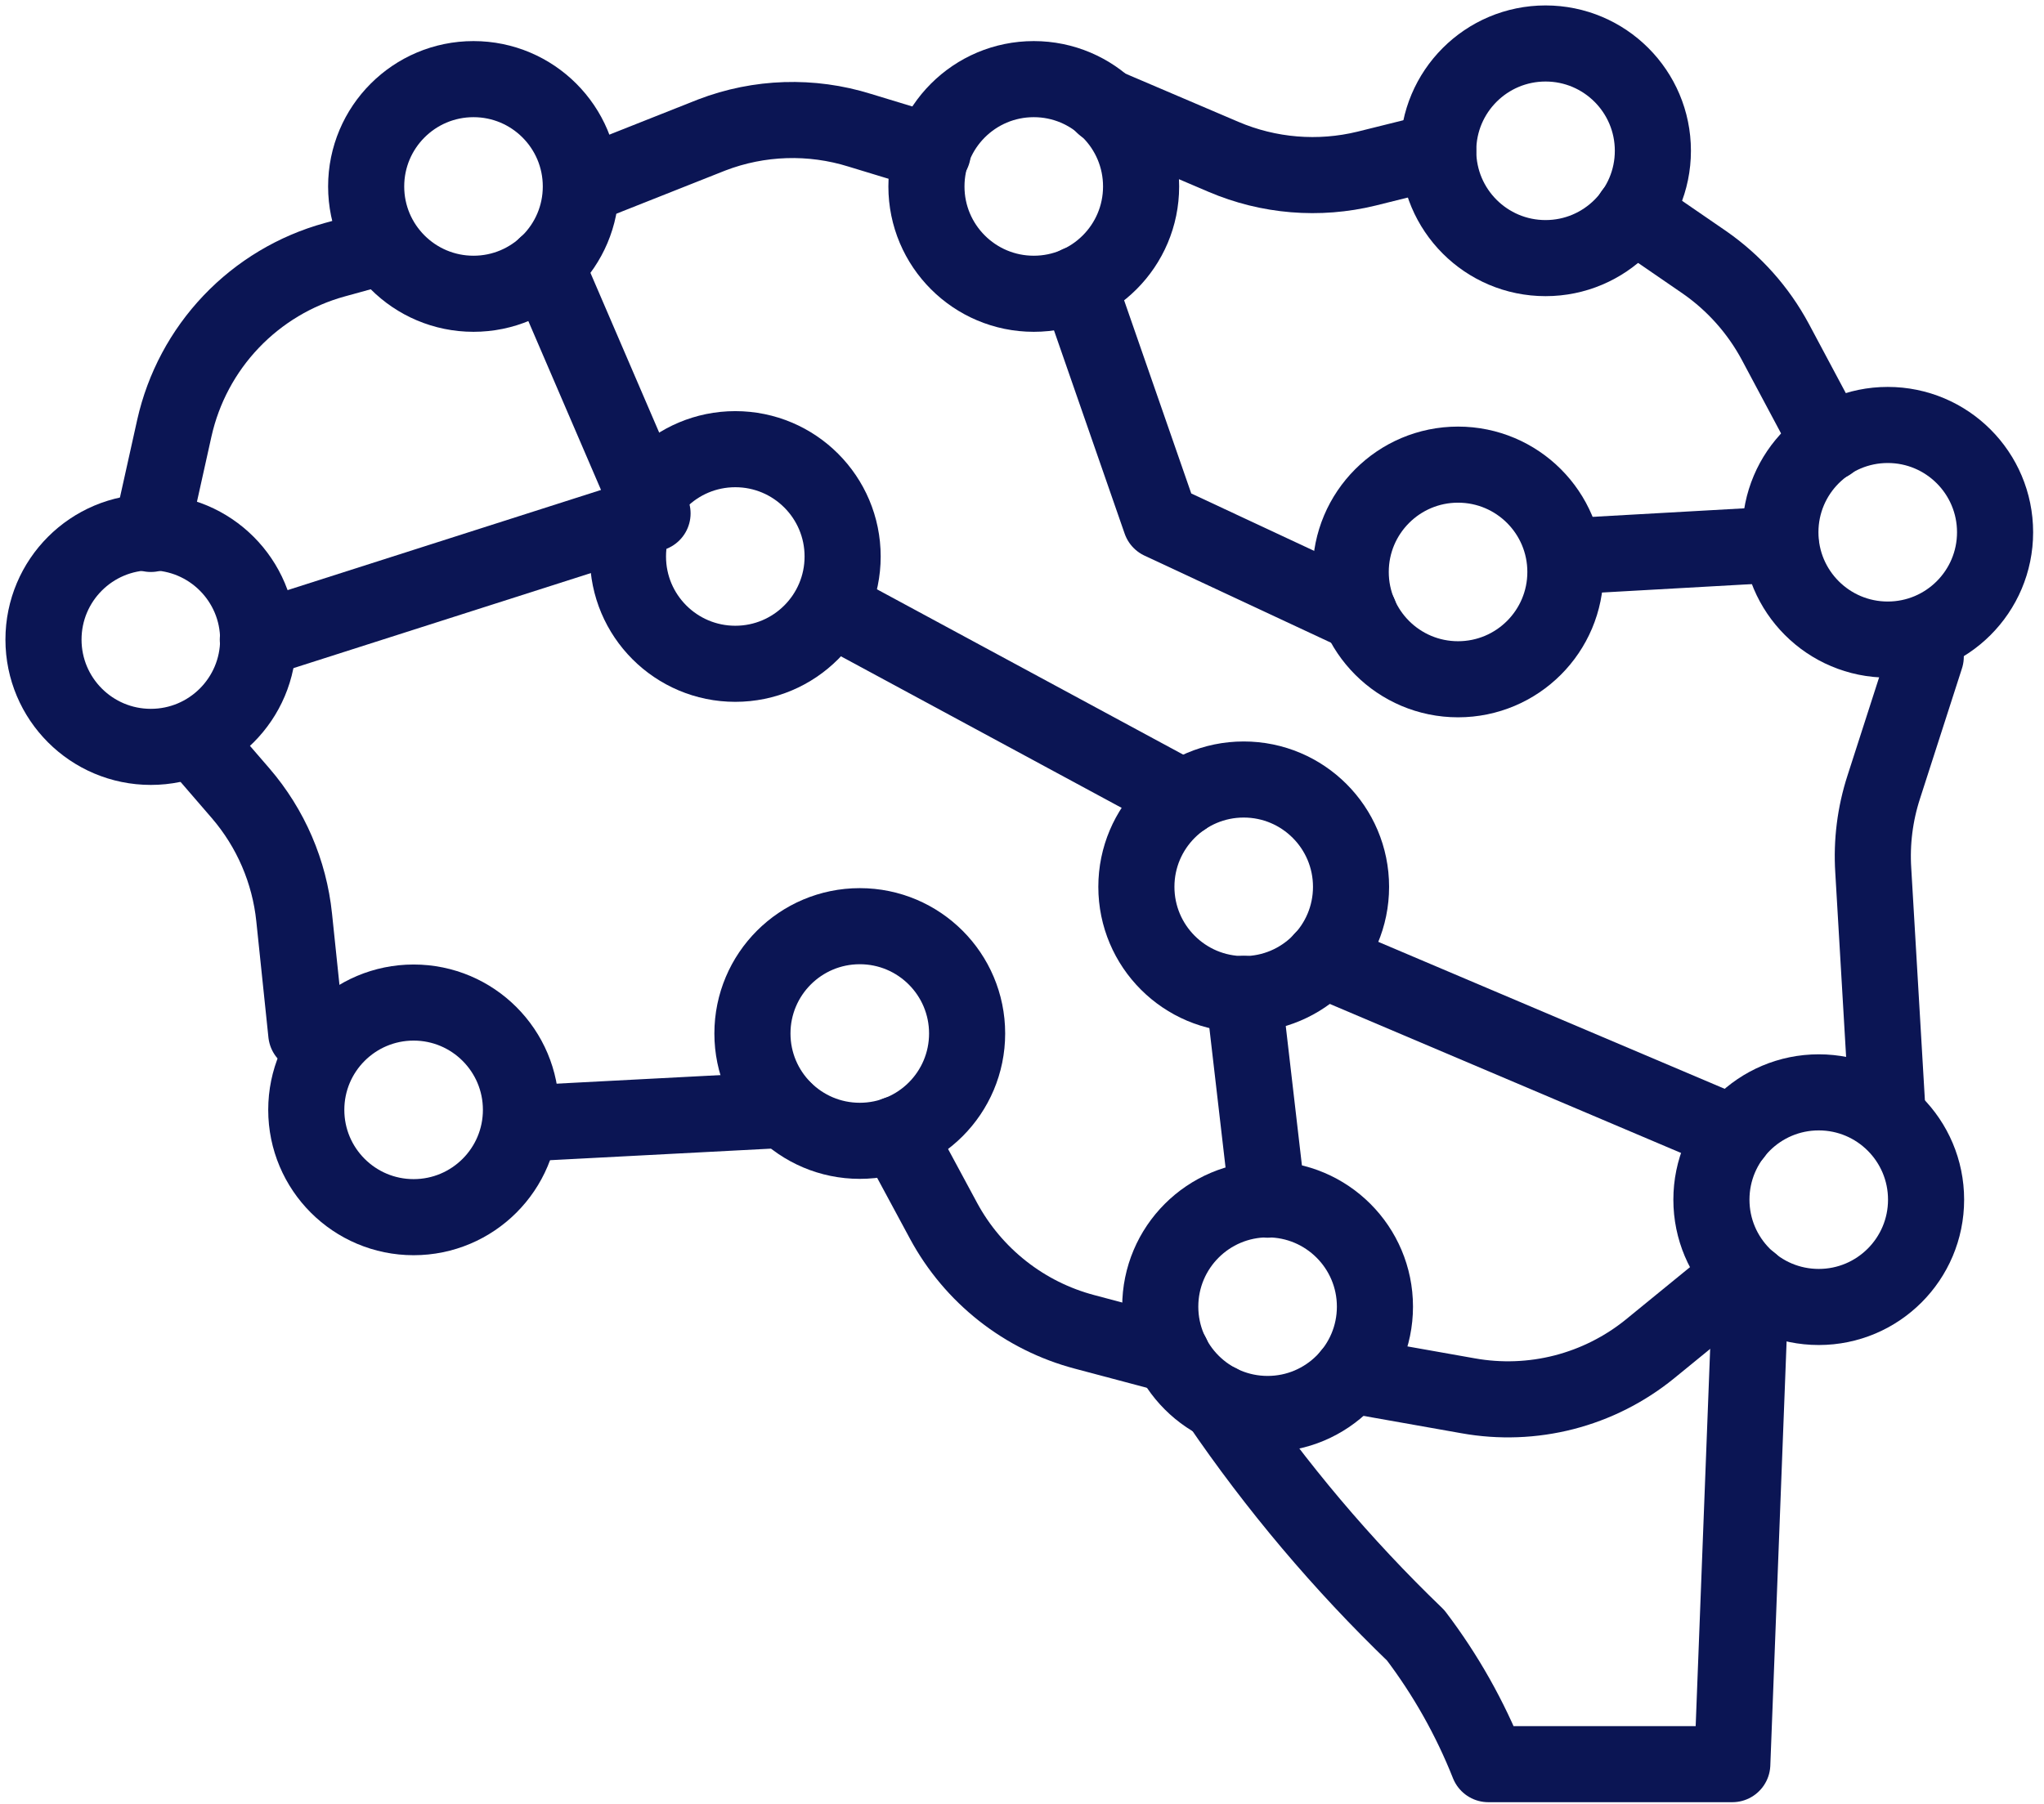
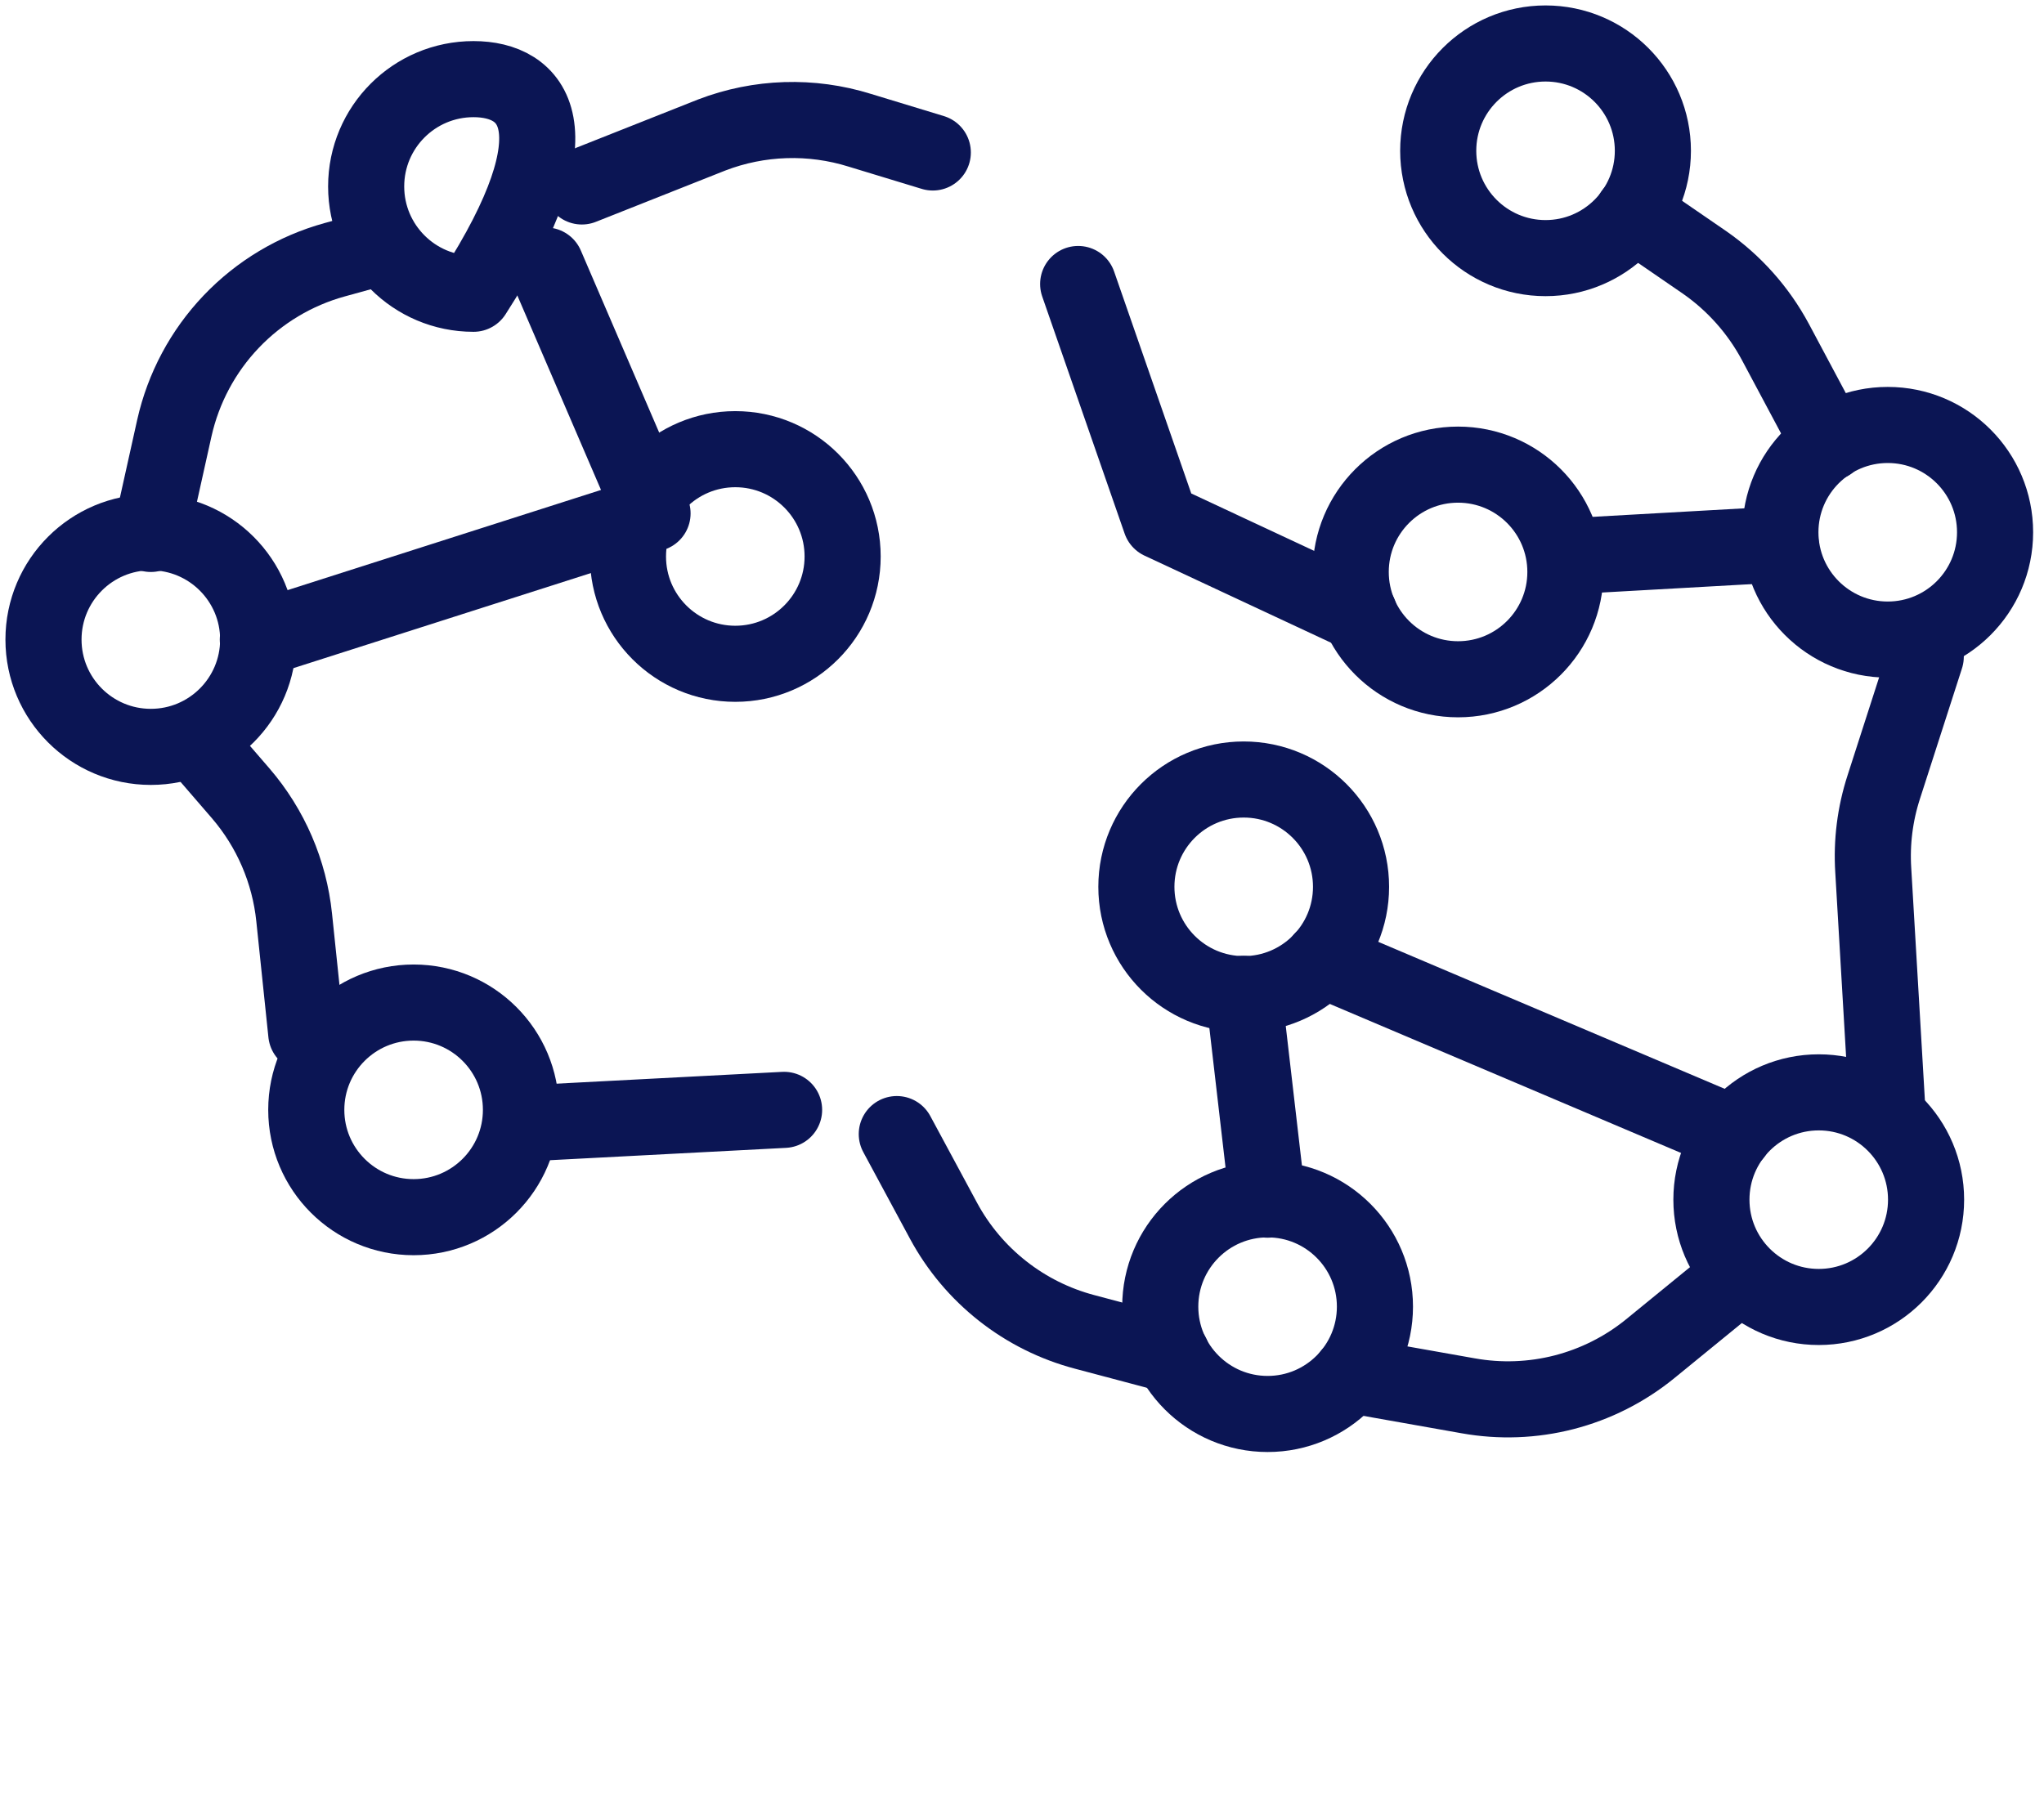
<svg xmlns="http://www.w3.org/2000/svg" width="94" height="83" viewBox="0 0 94 83" fill="none">
-   <path d="M21.776 13.513C24.502 13.513 26.712 11.303 26.712 8.577C26.712 5.85 24.502 3.64 21.776 3.64C19.049 3.64 16.839 5.85 16.839 8.577C16.839 11.303 19.049 13.513 21.776 13.513Z" stroke="#0B1554" stroke-width="3.5" stroke-linecap="round" stroke-linejoin="round" />
+   <path d="M21.776 13.513C26.712 5.85 24.502 3.64 21.776 3.64C19.049 3.64 16.839 5.85 16.839 8.577C16.839 11.303 19.049 13.513 21.776 13.513Z" stroke="#0B1554" stroke-width="3.5" stroke-linecap="round" stroke-linejoin="round" />
  <path d="M33.815 30.534C36.541 30.534 38.751 28.324 38.751 25.598C38.751 22.872 36.541 20.662 33.815 20.662C31.089 20.662 28.879 22.872 28.879 25.598C28.879 28.324 31.089 30.534 33.815 30.534Z" stroke="#0B1554" stroke-width="3.5" stroke-linecap="round" stroke-linejoin="round" />
  <path d="M67.053 31.246C69.78 31.246 71.99 29.036 71.99 26.31C71.99 23.584 69.78 21.373 67.053 21.373C64.327 21.373 62.117 23.584 62.117 26.31C62.117 29.036 64.327 31.246 67.053 31.246Z" stroke="#0B1554" stroke-width="3.5" stroke-linecap="round" stroke-linejoin="round" />
  <path d="M57.196 45.73C59.922 45.73 62.132 43.52 62.132 40.793C62.132 38.067 59.922 35.857 57.196 35.857C54.47 35.857 52.26 38.067 52.26 40.793C52.26 43.52 54.47 45.73 57.196 45.73Z" stroke="#0B1554" stroke-width="3.5" stroke-linecap="round" stroke-linejoin="round" />
  <path d="M19.022 55.989C21.748 55.989 23.958 53.779 23.958 51.053C23.958 48.327 21.748 46.117 19.022 46.117C16.296 46.117 14.085 48.327 14.085 51.053C14.085 53.779 16.296 55.989 19.022 55.989Z" stroke="#0B1554" stroke-width="3.5" stroke-linecap="round" stroke-linejoin="round" />
-   <path d="M39.54 52.477C42.266 52.477 44.476 50.266 44.476 47.54C44.476 44.814 42.266 42.604 39.54 42.604C36.813 42.604 34.603 44.814 34.603 47.54C34.603 50.266 36.813 52.477 39.54 52.477Z" stroke="#0B1554" stroke-width="3.5" stroke-linecap="round" stroke-linejoin="round" />
  <path d="M58.295 65.042C61.021 65.042 63.231 62.832 63.231 60.105C63.231 57.379 61.021 55.169 58.295 55.169C55.568 55.169 53.358 57.379 53.358 60.105C53.358 62.832 55.568 65.042 58.295 65.042Z" stroke="#0B1554" stroke-width="3.5" stroke-linecap="round" stroke-linejoin="round" />
  <path d="M83.641 60.12C86.367 60.12 88.577 57.91 88.577 55.184C88.577 52.458 86.367 50.248 83.641 50.248C80.915 50.248 78.705 52.458 78.705 55.184C78.705 57.91 80.915 60.12 83.641 60.12Z" stroke="#0B1554" stroke-width="3.5" stroke-linecap="round" stroke-linejoin="round" />
  <path d="M86.814 29.42C89.54 29.42 91.75 27.21 91.75 24.484C91.75 21.758 89.54 19.548 86.814 19.548C84.088 19.548 81.877 21.758 81.877 24.484C81.877 27.21 84.088 29.42 86.814 29.42Z" stroke="#0B1554" stroke-width="3.5" stroke-linecap="round" stroke-linejoin="round" />
  <path d="M71.077 11.873C73.803 11.873 76.013 9.662 76.013 6.936C76.013 4.21 73.803 2 71.077 2C68.351 2 66.141 4.21 66.141 6.936C66.141 9.662 68.351 11.873 71.077 11.873Z" stroke="#0B1554" stroke-width="3.5" stroke-linecap="round" stroke-linejoin="round" />
-   <path d="M47.541 13.513C50.267 13.513 52.477 11.303 52.477 8.577C52.477 5.85 50.267 3.64 47.541 3.64C44.815 3.64 42.605 5.85 42.605 8.577C42.605 11.303 44.815 13.513 47.541 13.513Z" stroke="#0B1554" stroke-width="3.5" stroke-linecap="round" stroke-linejoin="round" />
  <path d="M6.936 24.561L8.019 19.687C8.431 17.851 9.333 16.161 10.631 14.798C11.928 13.436 13.571 12.451 15.385 11.95L17.629 11.331" stroke="#0B1554" stroke-width="3.5" stroke-linecap="round" stroke-linejoin="round" />
  <path d="M23.942 51.687L36.059 51.053" stroke="#0B1554" stroke-width="3.5" stroke-linecap="round" stroke-linejoin="round" />
  <path d="M41.242 52.167L43.393 56.159C44.067 57.408 44.991 58.506 46.106 59.384C47.221 60.263 48.504 60.903 49.877 61.266L53.9 62.334" stroke="#0B1554" stroke-width="3.5" stroke-linecap="round" stroke-linejoin="round" />
  <path d="M62.101 63.246L67.517 64.206C68.983 64.469 70.488 64.414 71.93 64.043C73.372 63.671 74.717 62.993 75.873 62.055L79.664 58.96" stroke="#0B1554" stroke-width="3.5" stroke-linecap="round" stroke-linejoin="round" />
  <path d="M88.562 30.209L86.628 36.213C86.229 37.446 86.066 38.742 86.148 40.035L86.814 51.362" stroke="#0B1554" stroke-width="3.5" stroke-linecap="round" stroke-linejoin="round" />
  <path d="M75.084 9.799L78.395 12.074C79.75 13.019 80.864 14.27 81.645 15.726L84.121 20.368" stroke="#0B1554" stroke-width="3.5" stroke-linecap="round" stroke-linejoin="round" />
-   <path d="M66.14 6.936L62.844 7.756C60.651 8.292 58.343 8.102 56.267 7.215L50.758 4.863" stroke="#0B1554" stroke-width="3.5" stroke-linecap="round" stroke-linejoin="round" />
  <path d="M26.759 8.577L32.732 6.209C34.912 5.372 37.311 5.296 39.54 5.992L42.898 7.014" stroke="#0B1554" stroke-width="3.5" stroke-linecap="round" stroke-linejoin="round" />
  <path d="M49.583 13.064L53.374 23.973L62.519 28.244" stroke="#0B1554" stroke-width="3.5" stroke-linecap="round" stroke-linejoin="round" />
  <path d="M71.989 25.598L81.893 25.041" stroke="#0B1554" stroke-width="3.5" stroke-linecap="round" stroke-linejoin="round" />
  <path d="M60.817 44.136L79.742 52.167" stroke="#0B1554" stroke-width="3.5" stroke-linecap="round" stroke-linejoin="round" />
  <path d="M57.196 45.714L58.294 55.184" stroke="#0B1554" stroke-width="3.5" stroke-linecap="round" stroke-linejoin="round" />
  <path d="M11.857 29.42L30.009 23.617L25.103 12.213" stroke="#0B1554" stroke-width="3.5" stroke-linecap="round" stroke-linejoin="round" />
-   <path d="M38.751 28.244L54.426 36.708" stroke="#0B1554" stroke-width="3.5" stroke-linecap="round" stroke-linejoin="round" />
-   <path d="M56.051 64.5C58.691 68.377 61.724 71.971 65.104 75.224C66.482 77.038 67.606 79.032 68.446 81.15H79.665L80.516 58.991" stroke="#0B1554" stroke-width="3.5" stroke-linecap="round" stroke-linejoin="round" />
  <path d="M9.211 34.341L11.068 36.492C12.451 38.1 13.31 40.092 13.528 42.202L14.085 47.54" stroke="#0B1554" stroke-width="3.5" stroke-linecap="round" stroke-linejoin="round" />
  <path d="M6.936 34.356C9.662 34.356 11.873 32.146 11.873 29.42C11.873 26.694 9.662 24.484 6.936 24.484C4.21 24.484 2 26.694 2 29.42C2 32.146 4.21 34.356 6.936 34.356Z" stroke="#0B1554" stroke-width="3.5" stroke-linecap="round" stroke-linejoin="round" />
</svg>